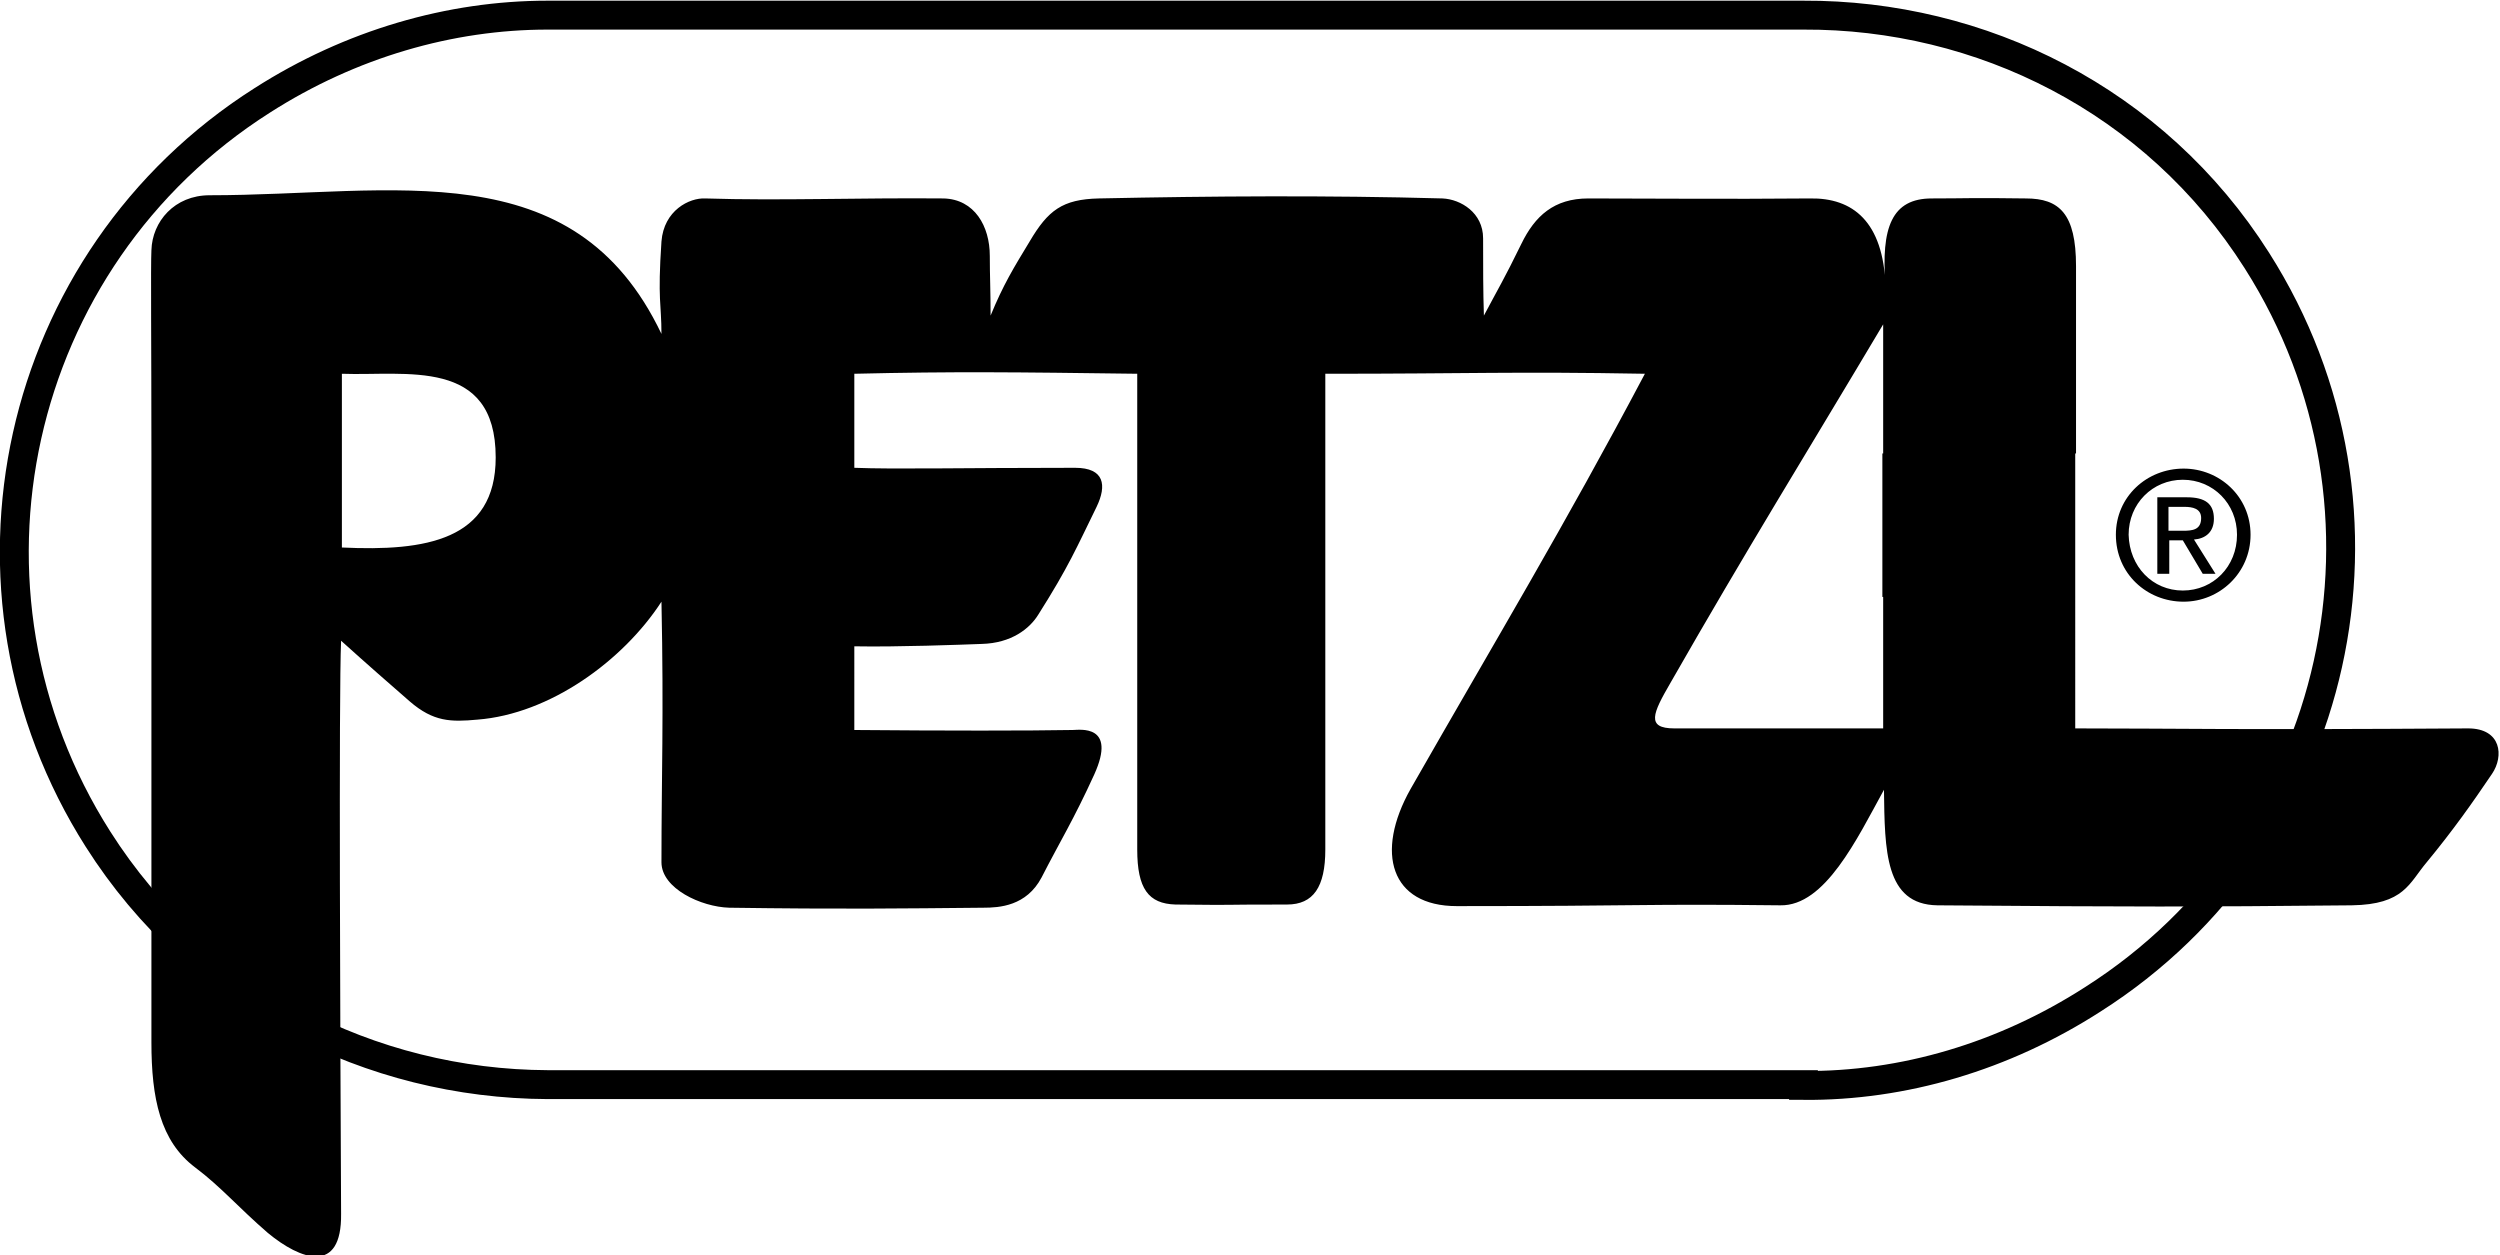
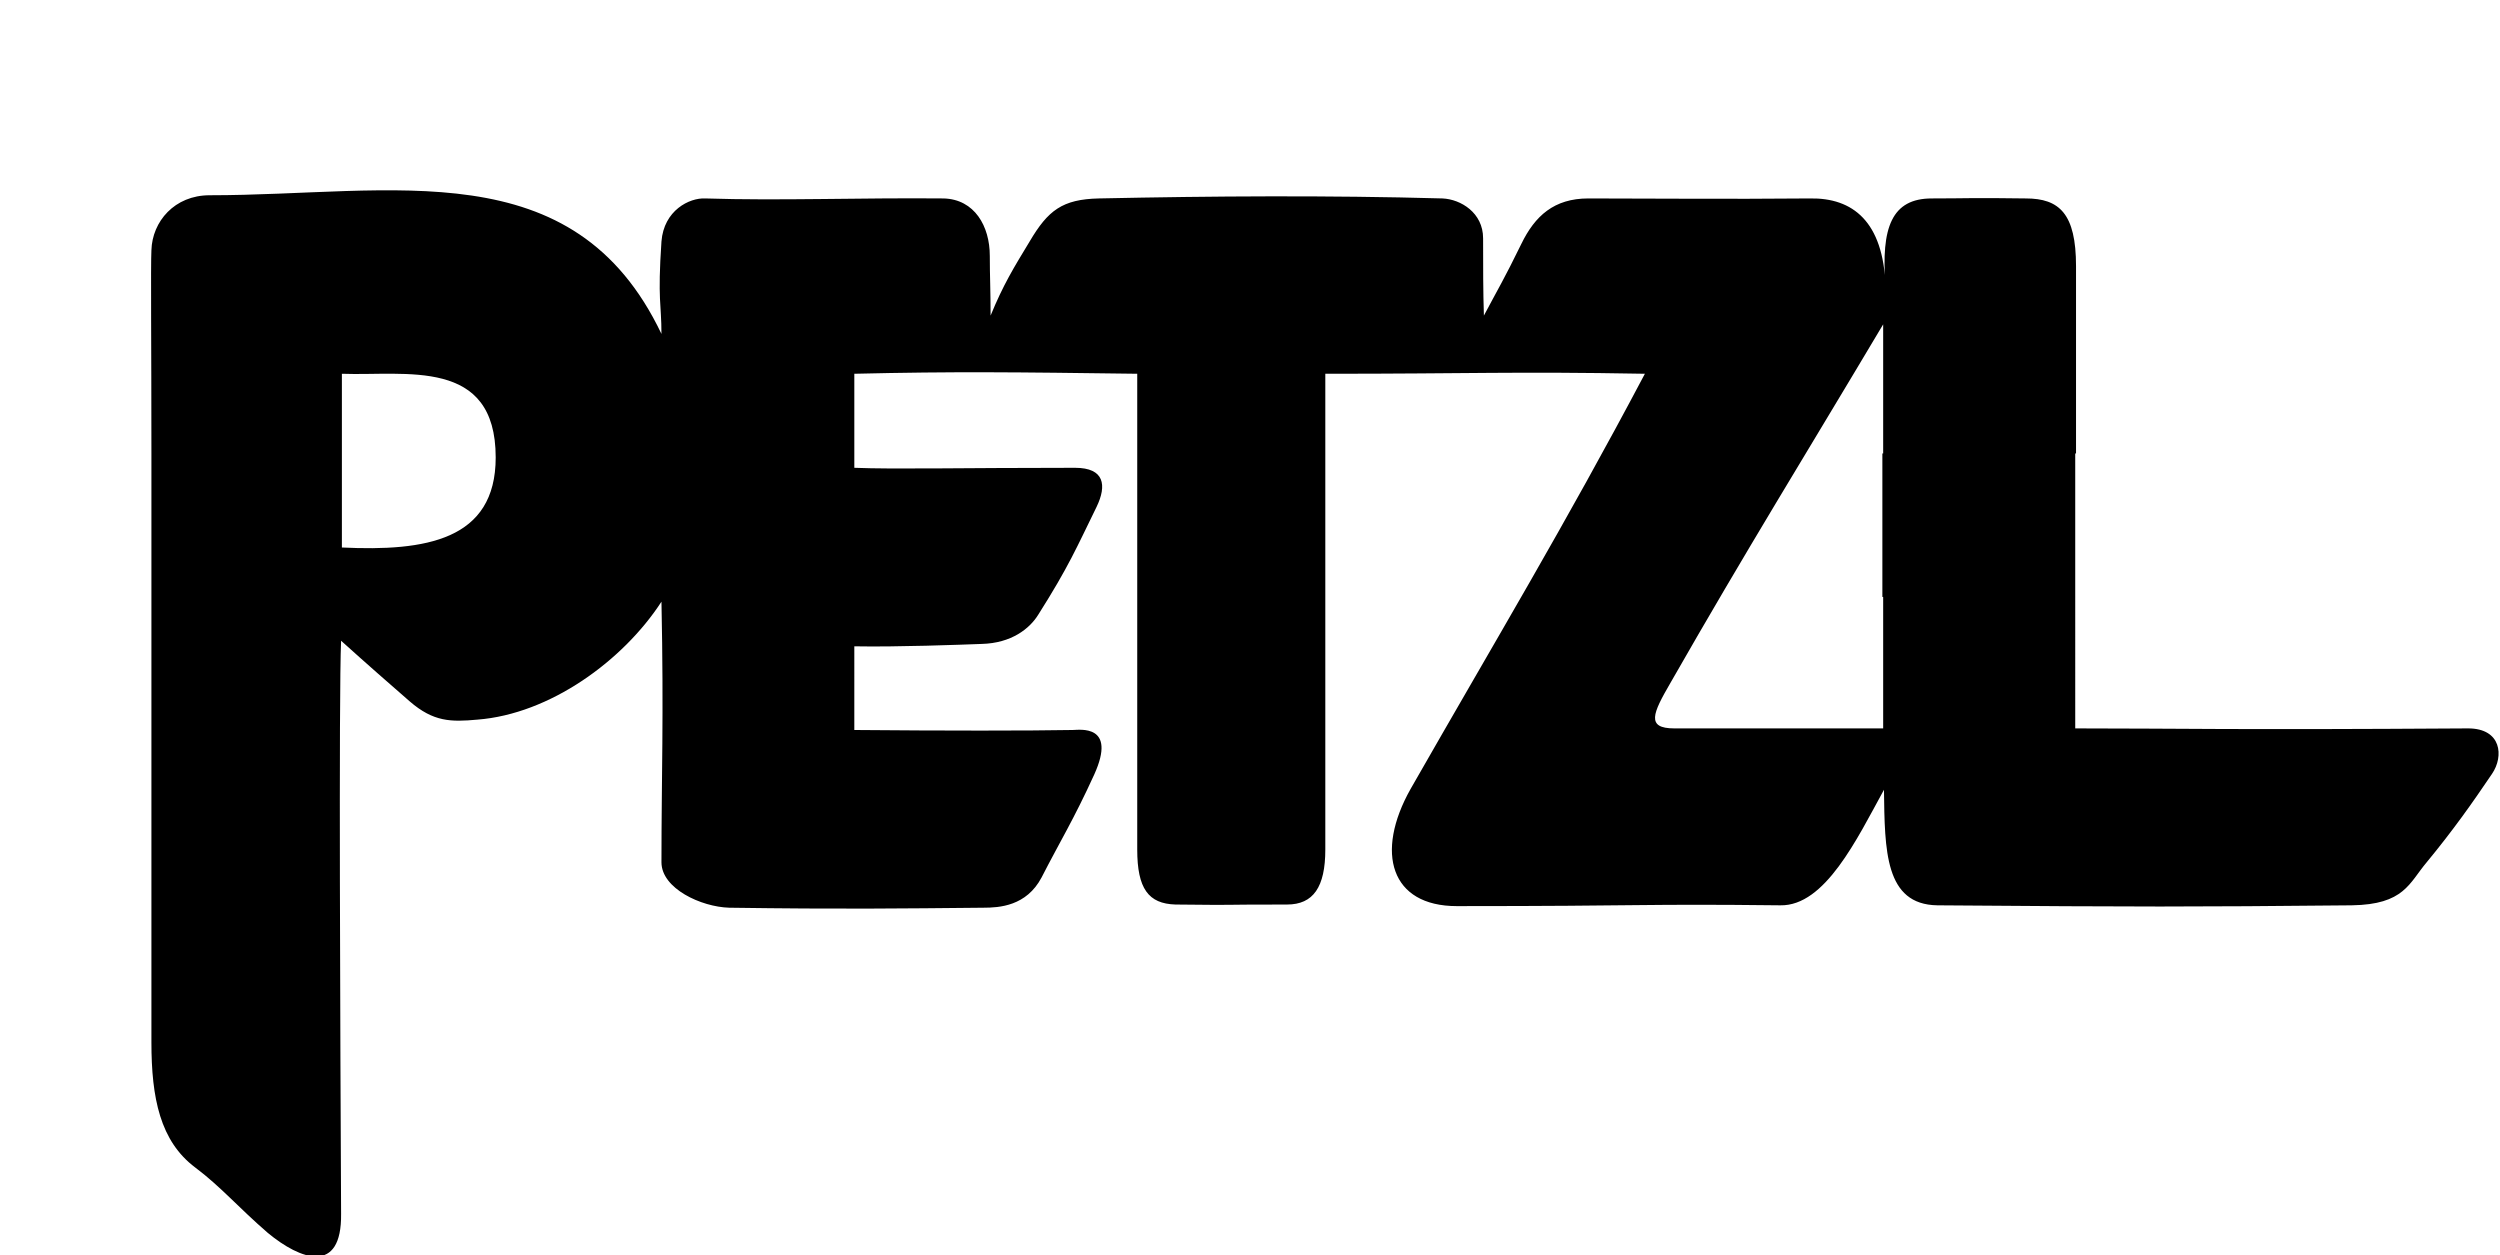
<svg xmlns="http://www.w3.org/2000/svg" viewBox="0 0 313.7 157.5">
-   <path d="M226.3 136.2c12.5.1 25.1-3.6 36.3-10.8 31.3-19.9 40.5-61.4 20.6-92.7-12.8-20.2-34.7-30.9-56.9-30.8H68.7C56.5 1.9 44 5.5 32.9 12.6 1.6 32.5-7.6 74 12.3 105.3c12.7 20 34.3 30.7 56.4 30.8h157.6z" fill="none" stroke="#000" stroke-width="3.628" />
  <path d="M236.3 74.9v16.5h-26.2c-3.6 0-2.7-1.9-.5-5.7 9.6-16.8 17-28.7 26.7-45v16.2h24.2V33.4c0-6.6-2.1-8.5-6.3-8.5-6.9-.1-7.4 0-11.8 0-5 0-6.4 3.6-5.8 11-.3-8.1-4.1-11.1-9.5-11-10.8.1-19.3 0-27.8 0-4.3 0-6.7 2.2-8.4 5.7-2.2 4.5-2.9 5.6-4.7 9-.1-3-.1-6.2-.1-9.7 0-3.2-2.8-4.9-5.1-5-14.4-.4-28.8-.3-43.1 0-4.6.1-6.4 1.5-8.7 5.4-2 3.3-3.3 5.4-4.9 9.3 0-3.2-.1-4.9-.1-7.5 0-3.7-1.9-7.1-5.8-7.2-10.6-.1-20.6.3-29.9 0-2-.1-5.2 1.5-5.5 5.4-.5 7.4 0 7.8 0 11.6-11-23.1-33.6-17.4-56.7-17.4-4.4 0-7.2 3.3-7.3 6.9-.1 1.8 0 12.2 0 25.5h23.9v-10c8 .3 19.3-2.1 19.3 10.5 0 10.4-8.8 11.8-19.3 11.3V56.9H19v73.9c0 7 1.1 12.4 5.5 15.7 3.2 2.4 5.4 5 9.1 8.2 4.1 3.4 9.3 5.3 9.2-2.4-.1-21.9-.3-65.3 0-71.9 3.1 2.8 6.3 5.6 8.6 7.6 3 2.6 5.2 2.6 8.5 2.3 9.1-.7 18.3-7.4 23.1-14.8.3 14.6 0 21.8 0 32.7 0 3.3 5 5.6 8.5 5.7 14.3.2 21.4.1 31.9 0 2 0 5.4-.2 7.3-3.8 2.3-4.5 4-7.2 6.6-12.9 2.9-6.4-1.9-5.6-2.7-5.6-5.5.1-16.2.1-27.4 0V81.1c5.4.1 13.3-.2 16-.3 3.7-.1 6-1.9 7.1-3.7 3.8-6 4.8-8.4 7.3-13.5 1.3-2.7 1-4.9-2.7-4.9-14.4 0-22.5.2-27.7 0V46.9c12.6-.3 20.2-.2 35.5 0v59.7c0 4.9 1.4 6.8 4.8 6.9 9.3.1 3.7 0 14 0 3.3 0 4.8-2.2 4.8-6.9V46.9c18.4 0 23.5-.3 40.1 0C196.3 66 187.8 80.1 177 99c-4.5 8-2.5 14.7 5.8 14.7 24 0 22.8-.3 40.6-.1 5.6.1 9.6-8.3 13-14.5.1 7.6.1 14.4 6.7 14.5 25.8.2 31.4.2 52 0 6.6-.1 7.2-2.8 9.4-5.4 3.3-4 5.7-7.4 8.2-11.1 1.5-2.2 1.2-5.7-3-5.7-29.9.2-36.3 0-49.3 0V56.9h-24.2v18" />
-   <path d="M265.5 67.1c0-4.8 3.9-8.3 8.5-8.3 4.5 0 8.4 3.5 8.4 8.3 0 4.8-3.9 8.4-8.4 8.4-4.6 0-8.5-3.5-8.5-8.4zm8.4 7c3.8 0 6.8-3 6.8-7 0-3.9-3-6.9-6.8-6.9s-6.8 3-6.8 6.9c.1 4 3 7 6.8 7zm-1.7-2.1h-1.5v-9.6h3.7c2.3 0 3.4.8 3.4 2.7 0 1.7-1.1 2.5-2.5 2.6L278 72h-1.6l-2.5-4.2h-1.7V72zm1.7-5.4c1.2 0 2.3-.1 2.3-1.6 0-1.2-1.1-1.4-2.1-1.4h-2v3h1.8z" />
</svg>